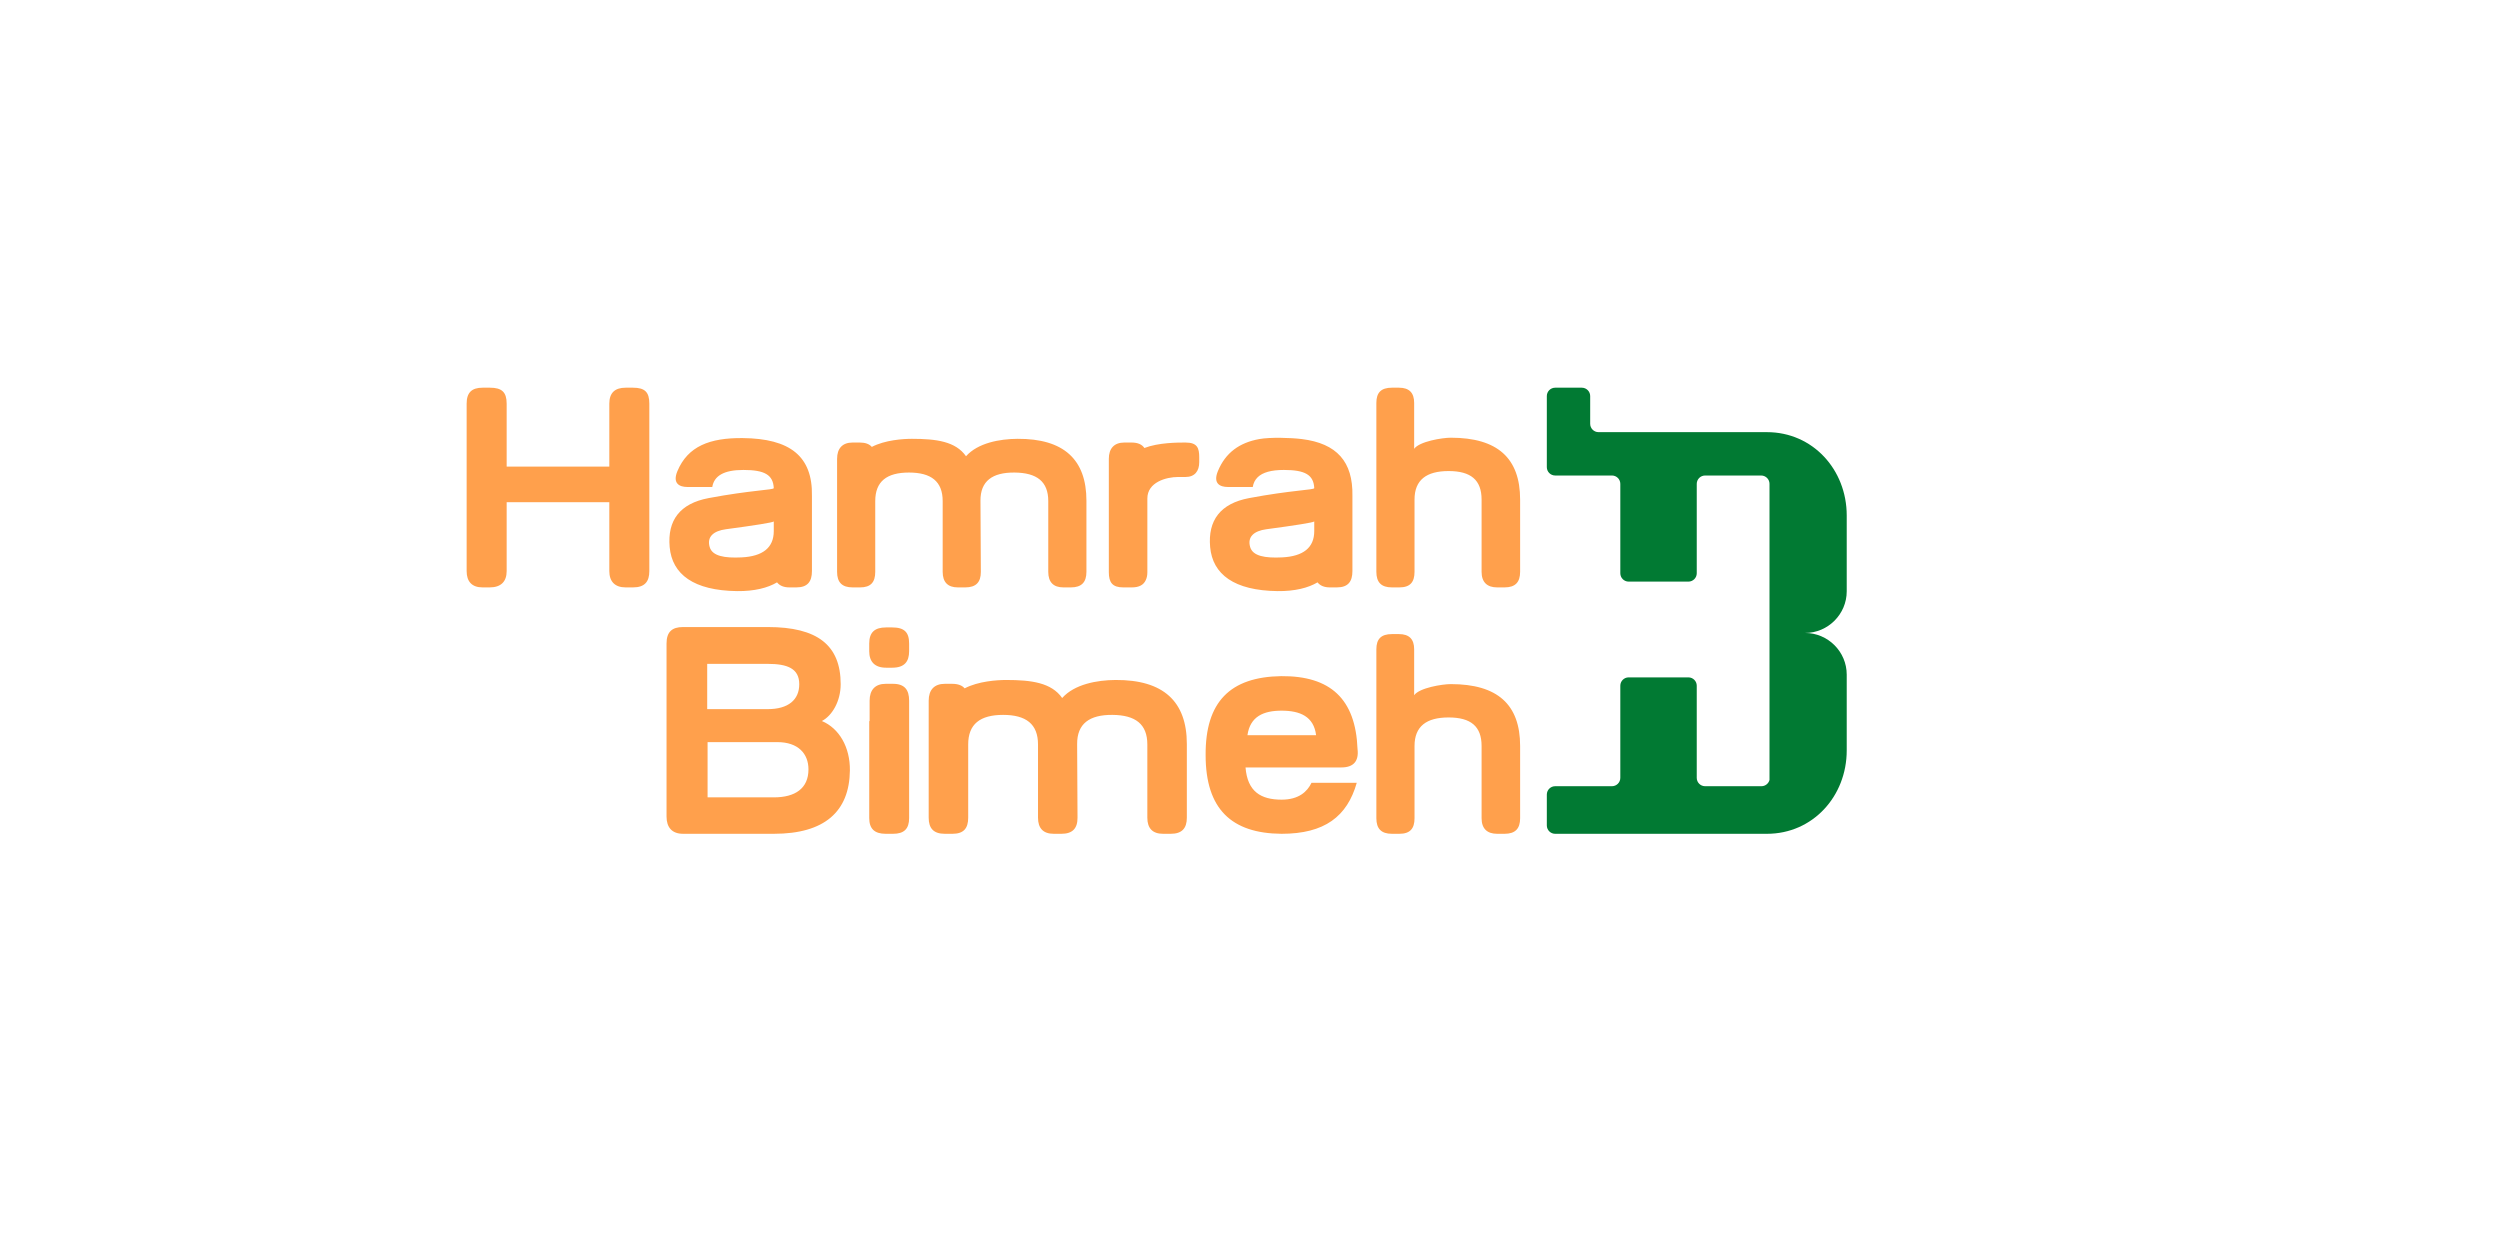
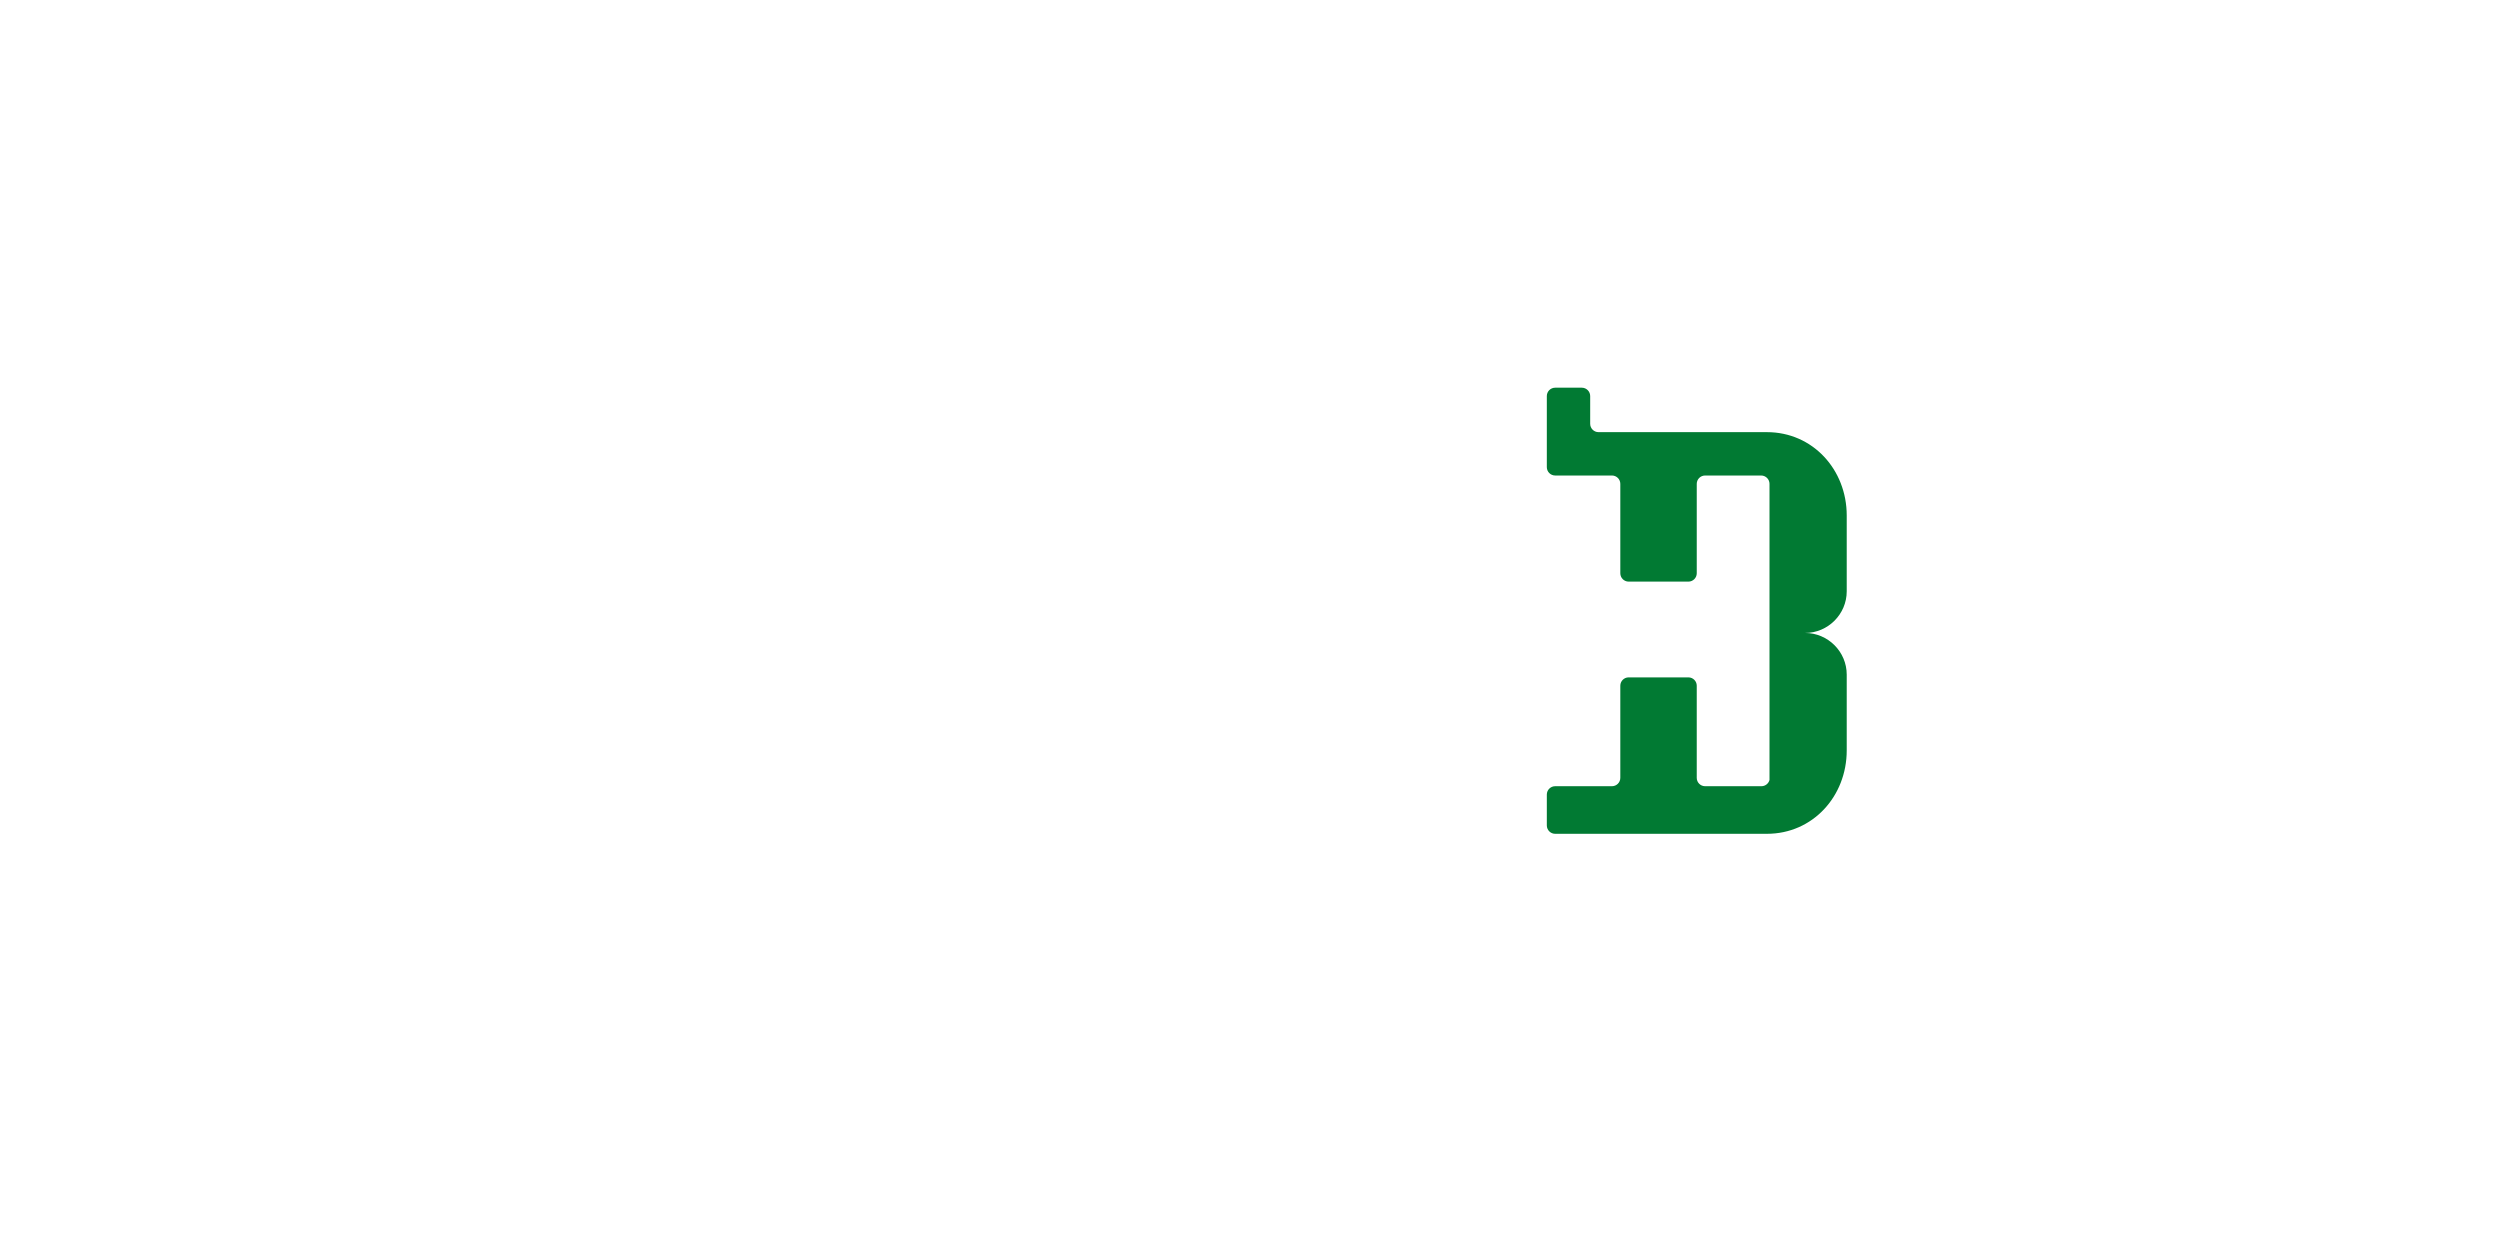
<svg xmlns="http://www.w3.org/2000/svg" xml:space="preserve" width="23.622in" height="11.811in" version="1.1" style="shape-rendering:geometricPrecision; text-rendering:geometricPrecision; image-rendering:optimizeQuality; fill-rule:evenodd; clip-rule:evenodd" viewBox="0 0 23622.05 11811.02">
  <defs>
    <style type="text/css">
   
    .fil0 {fill:#017A33}
    .fil1 {fill:#FFA04C;fill-rule:nonzero}
   
  </style>
  </defs>
  <g id="Layer_x0020_1">
    <path class="fil0" d="M15310.03 4571.72c0,-43.31 -35.43,-78.74 -78.74,-78.74l-536.92 0c-43.31,0 -78.74,-35.43 -78.74,-78.74l0 -226.81 0 -25.43 0 -420c0,-43.31 35.43,-78.74 78.74,-78.74l252.24 0c43.3,0 78.74,35.48 78.74,78.74l0 262.52c0,43.31 35.43,78.74 78.74,78.74l1591.35 0c433.07,0 753.93,354.33 753.93,787.4l0 716.3c0,216.54 -177.17,393.7 -393.7,393.7 216.54,0 393.7,177.17 393.7,393.7l0 716.3c0,433.07 -320.85,787.74 -753.93,787.74 -1560.19,0 -2001.06,0 -2001.06,0 -43.31,0 -78.74,-35.43 -78.74,-78.74l0 -292.24c0,-43.31 35.43,-78.74 78.74,-78.74l536.92 0c43.31,0 78.74,-35.43 78.74,-78.74l0 -870.9c0,-43.31 35.43,-78.74 78.74,-78.74l564.75 0c43.31,0 78.74,35.43 78.74,78.74l0 870.9c0,43.31 35.43,78.74 78.74,78.74l532.52 0c36.48,0 67.37,-25.14 76.2,-58.94l0 -2798.02c0,-43.31 -35.43,-78.74 -78.74,-78.74l-529.98 0c-43.31,0 -78.74,35.43 -78.74,78.74l0 845.13c0,43.31 -35.43,78.74 -78.74,78.74l-564.75 0c-43.31,0 -78.74,-35.43 -78.74,-78.74l0 -845.13z" />
-     <path class="fil1" d="M5981.36 3663.27c112.03,0 154.04,42.04 154.04,150.54l0 1582.41c0,98 -42.04,154.04 -154.04,154.04l-70.02 0c-101.5,0 -154.04,-56.01 -154.04,-154.04l0 -651.17 -969.99 0 0 651.17c0,97.99 -52.55,154.04 -161.04,154.04l-66.52 0c-101.49,0 -150.54,-56.01 -150.54,-154.04l0 -1582.41c0,-105.03 49.02,-150.54 150.54,-150.54l70.02 0c112.03,0 157.54,42.05 157.54,150.54l0 595.15 969.99 0 0 -595.15c0,-101.53 52.52,-150.54 154.04,-150.54l70.02 0zm7727.37 2800.77c441.11,0 654.67,192.56 654.67,584.65l0 682.68c0,98.02 -45.52,147.04 -147.04,147.04l-70.02 0c-94.52,0 -147.04,-49.01 -147.04,-147.04l0 -682.68c0,-185.58 -101.53,-269.57 -311.58,-269.57 -210.06,0 -322.08,84.02 -322.08,269.57l0 682.68c0,98.02 -42.02,147.04 -143.54,147.04l-70.02 0c-101.52,0 -147.04,-49.01 -147.04,-147.04l0 -1596.42c0,-98.03 45.51,-143.54 147.04,-143.54l66.52 0c98.02,0 143.54,49.02 143.54,143.54l0 434.11c49.01,-70.02 266.07,-105.03 346.59,-105.03zm-5495.51 349.52l3.63 0 0 -2.39 0 -190.43c0,-101.48 51.85,-159.47 152.09,-159.47l69.13 0c110.61,0 152.09,57.99 152.09,159.47l0 190.43 0 2.39 0 188.04 0 728.22c0,101.48 -47.12,148.6 -152.23,148.6l-68.86 0c-105.1,0 -155.85,-47.12 -155.85,-148.6l0 -916.25zm-447.3 -0.72c163.09,68.87 267.21,246.48 264.58,467.55 -4.61,387.85 -239.22,598.02 -717.63,598.02l-858.98 0c-105.1,0 -155.85,-61.61 -155.85,-163.09l0 -1634.6c0,-108.74 50.74,-155.85 155.85,-155.85l800.99 0c467.56,0 688.63,170.34 688.63,540.03 0,159.47 -79.74,297.2 -177.6,347.94zm-1083.69 -540.03l0 427.68 572.65 0c192.09,0 297.2,-86.98 297.2,-235.59 0,-148.6 -112.37,-192.09 -297.2,-192.09l-572.65 0zm956.83 996.71c0,-148.6 -97.86,-257.33 -293.57,-257.33l-659.64 0 0 521.92 627.02 0c199.34,0 326.19,-83.37 326.19,-264.58zm951.09 -1116.31c0,97.85 -43.5,155.85 -159.47,155.85l-57.99 0c-108.73,0 -159.47,-57.99 -159.47,-155.85l0 -72.48c0,-105.11 50.74,-152.22 159.47,-152.22l57.99 0c115.98,0 159.47,47.12 159.47,152.22l0 72.48zm4236.91 924.22c-18.12,-474.8 -257.33,-692.26 -721.25,-688.63 -482.04,7.24 -717.63,242.83 -714.01,746.63 0,507.41 242.84,739.37 717.63,743 405.93,0 619.77,-163.09 710.38,-482.04l-427.67 0c-39.87,83.36 -119.6,159.48 -282.7,159.48 -195.72,0 -322.57,-76.11 -340.69,-304.45l906.1 0c112.35,0 166.72,-57.99 152.22,-173.97zm-391.43 -130.48c0,0 -213.84,0 -648.77,0 25.37,-177.6 152.22,-231.96 322.57,-231.96 173.97,0 304.45,54.37 326.2,231.96zm-2257.99 83.36l3.62 695.88c0.53,101.48 -47.12,152.22 -152.22,152.22l-72.49 0c-97.85,0 -148.6,-50.74 -148.6,-152.22l0 -692.26c0,-192.09 -112.36,-279.08 -329.82,-279.08 -217.46,0 -329.81,86.96 -329.81,279.08l0 692.26c0,101.48 -43.5,152.22 -148.6,152.22l-72.49 0c-105.1,0 -152.22,-50.74 -152.22,-152.22l0 -993.08c0,-1.71 0.01,-3.39 0.04,-5.07l0 -107.28c0,-101.48 51.85,-159.47 152.09,-159.47l69.13 0c56.06,0 94.35,14.91 118.5,42.81 129.34,-67.69 306.28,-79.06 392.36,-79.06 239.21,0 427.68,25.37 529.16,170.35 115.98,-130.48 329.79,-169.35 503.79,-170.35 453.04,-2.62 674.14,202.96 674.14,605.28l0 695.88c0,101.48 -47.12,152.22 -152.23,152.22l-72.48 0c-97.85,0 -148.6,-50.74 -148.6,-152.22l0 -692.26c0,-192.09 -112.36,-277.27 -329.82,-279.08 -217.48,-1.81 -334.44,83.37 -333.44,275.45zm299.48 -2572.32l0 -122.53c0,-98.03 50.08,-154.04 146.91,-154.04l66.78 0c60.66,0 99.78,18.06 122.28,51.61 133.56,-51.61 315.24,-51.61 388.72,-51.61 112.03,0 129.54,52.52 129.54,140.04l0 45.51c0,84.02 -42.02,140.04 -129.54,140.04l-70.02 0c-112.07,0 -290.57,49.02 -290.57,203.06l0 318.31 0 367.87 0 10.5c0,29.79 -5.19,54.74 -15.24,75.02 -20.13,44.35 -61.5,68.51 -131.67,68.51l-10.63 0 -56.14 0 -13.88 0c-101.52,0 -136.54,-45.51 -136.54,-143.54l0 -703.41 0 -245.34zm-1212.83 273.07l3.5 672.18c0.51,98.01 -45.52,147.04 -147.04,147.04l-70.02 0c-94.52,0 -143.54,-49.01 -143.54,-147.04l0 -668.67c0,-185.55 -108.53,-269.57 -318.58,-269.57 -210.06,0 -318.58,84 -318.58,269.57l0 668.67c0,98.01 -42.03,147.04 -143.54,147.04l-70.02 0c-101.51,0 -147.04,-49.01 -147.04,-147.04l0 -959.25c0,-1.65 0.01,-3.28 0.04,-4.9l0 -103.63c0,-98.03 50.08,-154.04 146.91,-154.04l66.78 0c54.15,0 91.14,14.4 114.46,41.35 124.93,-65.38 295.84,-76.37 379,-76.37 231.06,0 413.11,24.51 511.13,164.55 112.03,-126.04 318.56,-163.58 486.63,-164.55 437.61,-2.52 651.17,196.05 651.17,584.65l0 672.18c0,98.01 -45.52,147.04 -147.04,147.04l-70.02 0c-94.51,0 -143.54,-49.01 -143.54,-147.04l0 -668.67c0,-185.55 -108.54,-267.83 -318.58,-269.57 -210.07,-1.75 -323.05,80.54 -322.08,266.07zm3514.45 665.17c0,98.03 -40.07,154.04 -146.91,154.04l-66.78 0c-52.75,0 -91.63,-16.63 -116.09,-47.63 -87.29,52.08 -214.39,84.63 -377.41,82.64 -409.63,-5.01 -614.11,-157.72 -637.16,-416.61 -22.46,-252.25 97.03,-411.13 367.59,-462.12 398.19,-75.05 617.01,-77.05 616.16,-94.52 -6.15,-126.08 -87.52,-171.55 -287.07,-171.55 -119.55,0 -199.87,23.26 -246.55,67.89 -25.77,24.64 -41.3,55.8 -47.52,93.15l-65.49 0 -169.07 0c-77.02,0 -142.69,-33.87 -94.53,-150.54 71.54,-173.31 203.28,-268.44 391.1,-302.36 101.77,-18.37 295.06,-13.11 401.09,0 331.61,41.02 484.69,213.58 478.65,536.92l0 342.81 0 238.33 0 129.53zm-5106.91 0c0,98.03 -40.09,154.04 -146.91,154.04l-66.78 0c-52.74,0 -91.63,-16.63 -116.09,-47.63 -87.29,52.08 -214.41,84.63 -377.41,82.64 -409.63,-5 -614.12,-157.73 -637.17,-416.61 -22.45,-252.24 97.04,-411.13 367.59,-462.12 398.18,-75.04 617.01,-77.06 616.16,-94.52 -6.13,-126.07 -87.52,-171.55 -287.07,-171.55 -185.55,0 -276.57,56.01 -294.07,161.04l-234.56 0c-77,0 -143.39,-34.17 -94.52,-150.54 98.28,-234 304.53,-314.45 616.16,-311.58 448.09,4.12 661.68,171.55 654.67,546.15l0 342.81 0 238.33 0 129.53zm-360.59 -378.1c0,0 0,-80.52 0,-91.02 -10.5,10.5 -178.29,36.93 -451.62,73.52 -118.78,15.9 -181.81,71.73 -154.04,168.04 24.86,86.21 140.24,105.83 301.08,98.03 200.07,-9.7 304.58,-91.03 304.58,-248.57zm5106.91 0c0,0 0,-80.52 0,-91.02 -10.5,10.5 -178.29,36.92 -451.61,73.52 -118.79,15.91 -181.83,71.72 -154.04,168.04 24.87,86.22 140.23,105.83 301.08,98.03 200.07,-9.71 304.57,-91.03 304.57,-248.57zm1290.58 -882.23c441.11,0 654.67,192.56 654.67,584.65l0 682.68c0,98.02 -45.52,147.04 -147.04,147.04l-70.02 0c-94.52,0 -147.04,-49.01 -147.04,-147.04l0 -682.68c0,-185.58 -101.53,-269.57 -311.58,-269.57 -210.06,0 -322.08,84.02 -322.08,269.57l0 682.68c0,98.02 -42.02,147.04 -143.54,147.04l-70.02 0c-101.52,0 -147.04,-49.01 -147.04,-147.04l0 -1596.42c0,-98.03 45.51,-143.54 147.04,-143.54l66.52 0c98.02,0 143.54,49.02 143.54,143.54l0 434.11c49.01,-70.02 266.07,-105.03 346.59,-105.03z" />
  </g>
</svg>